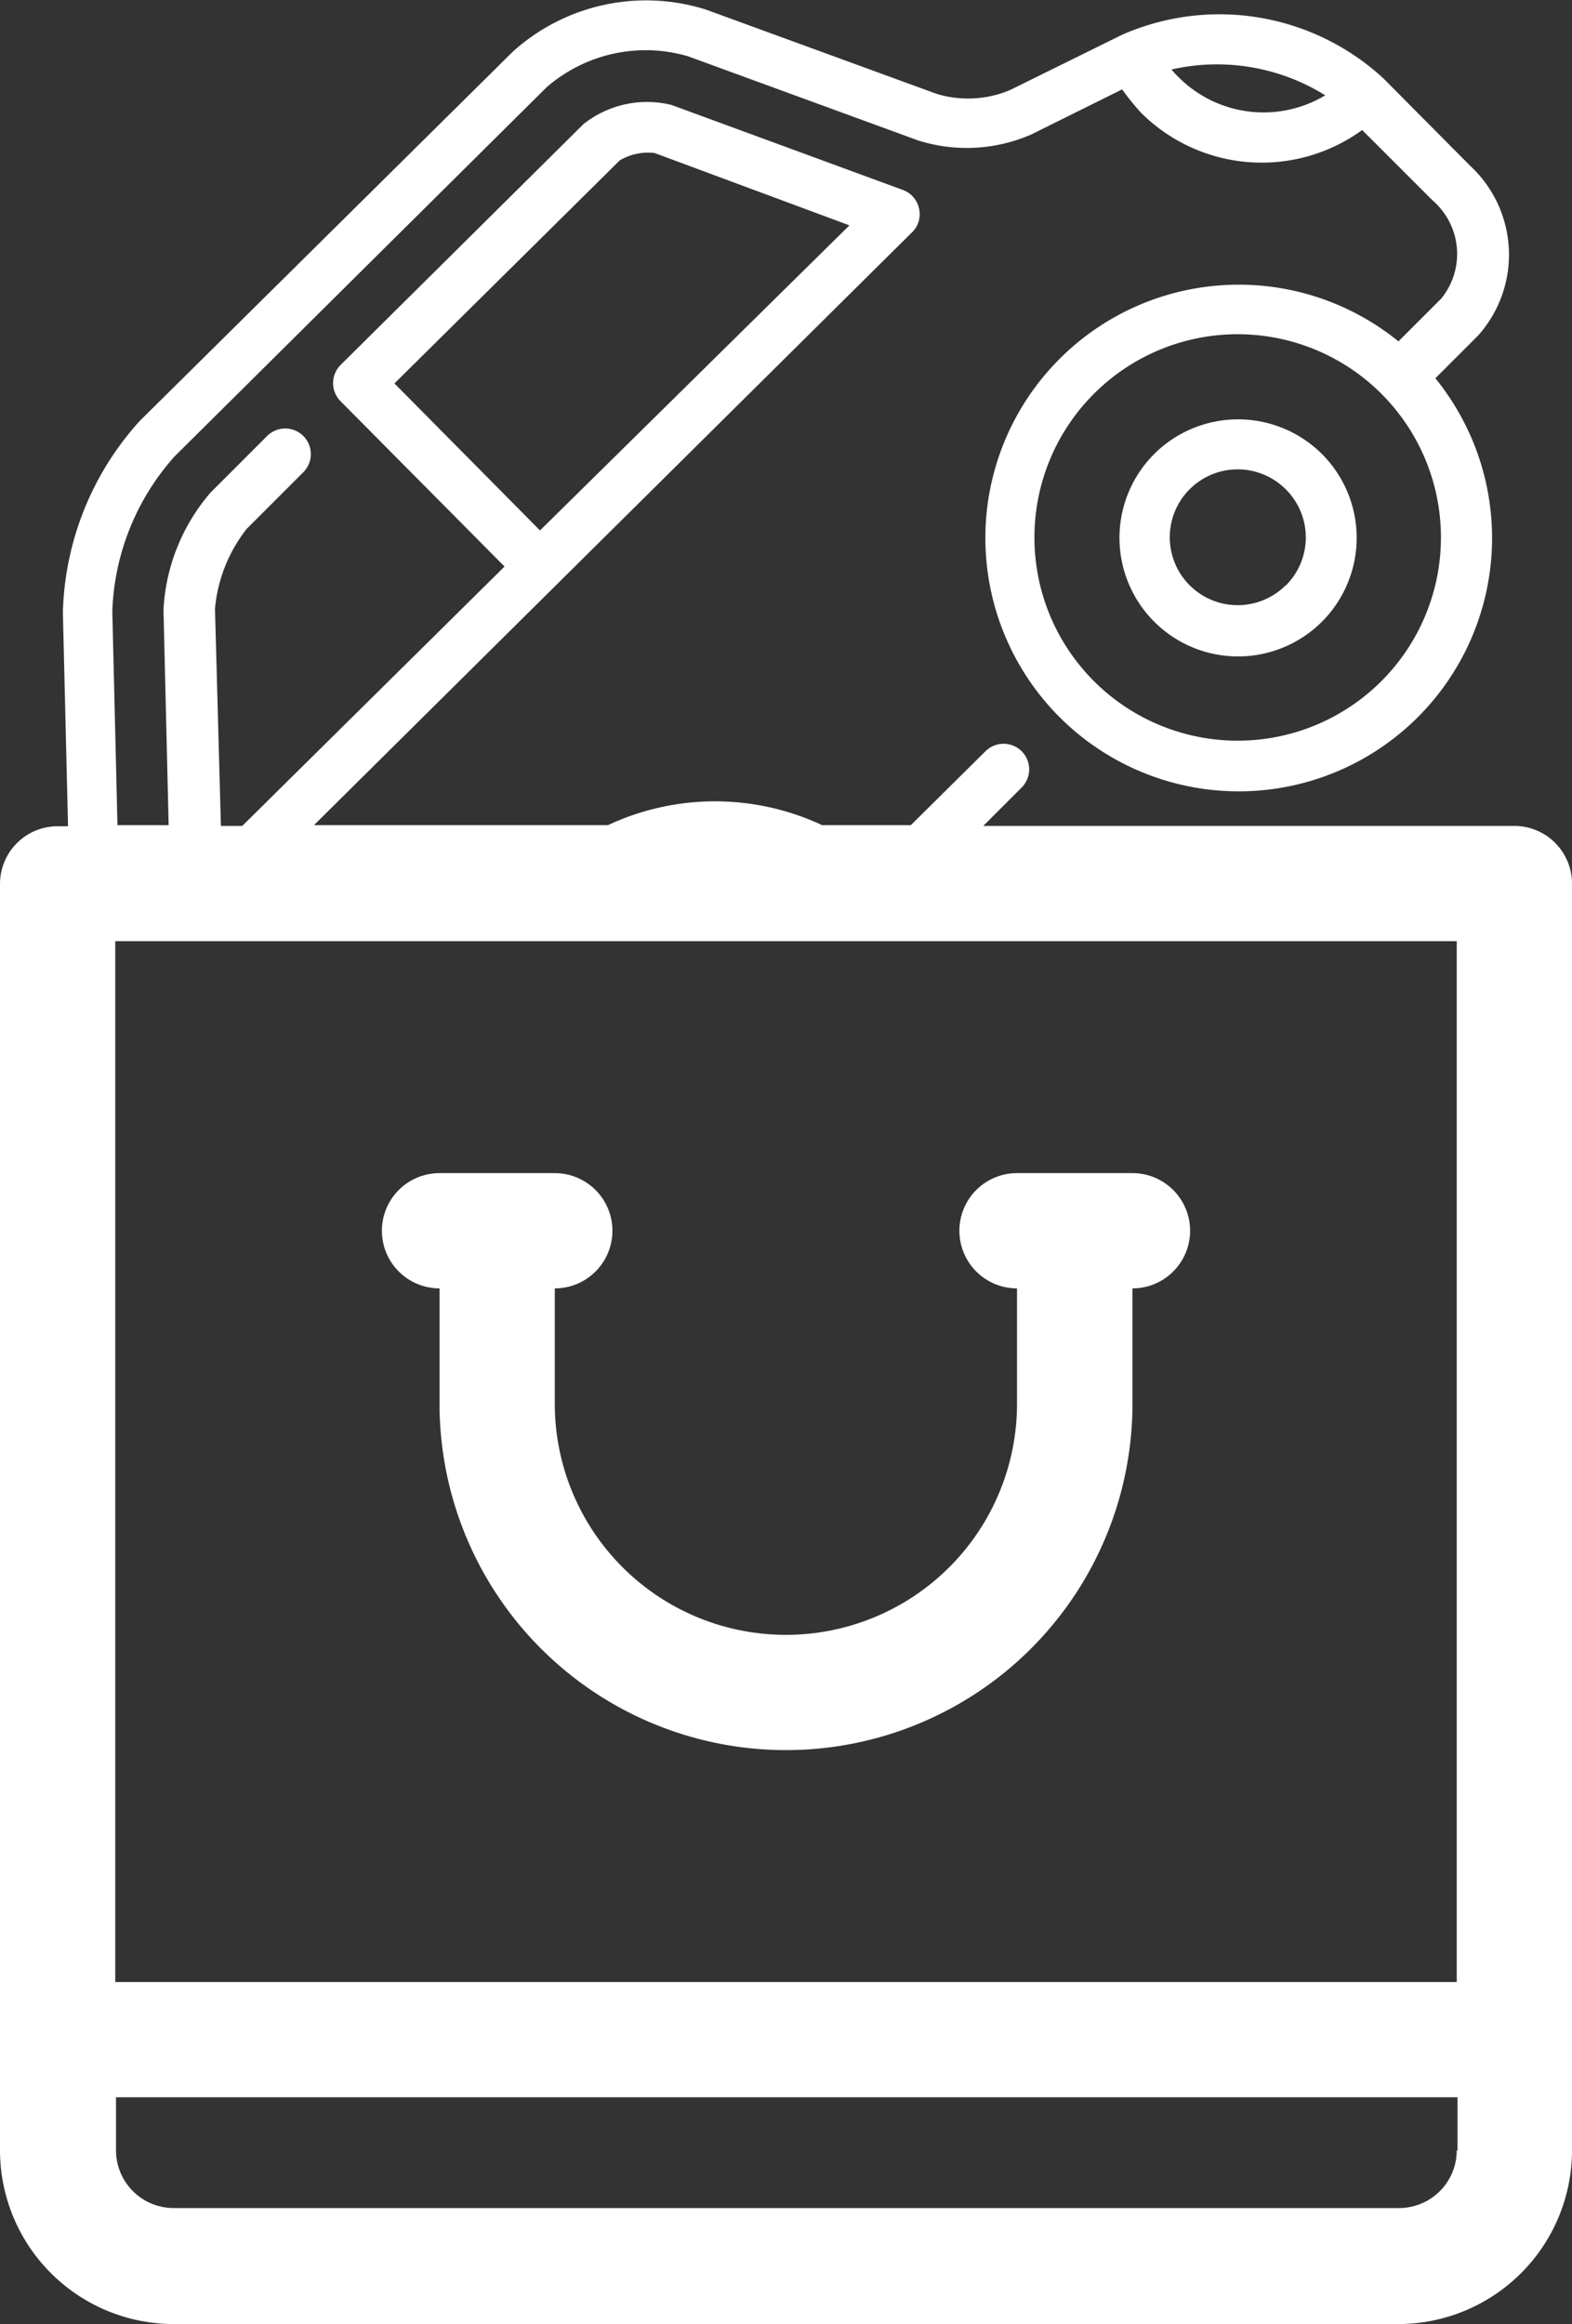
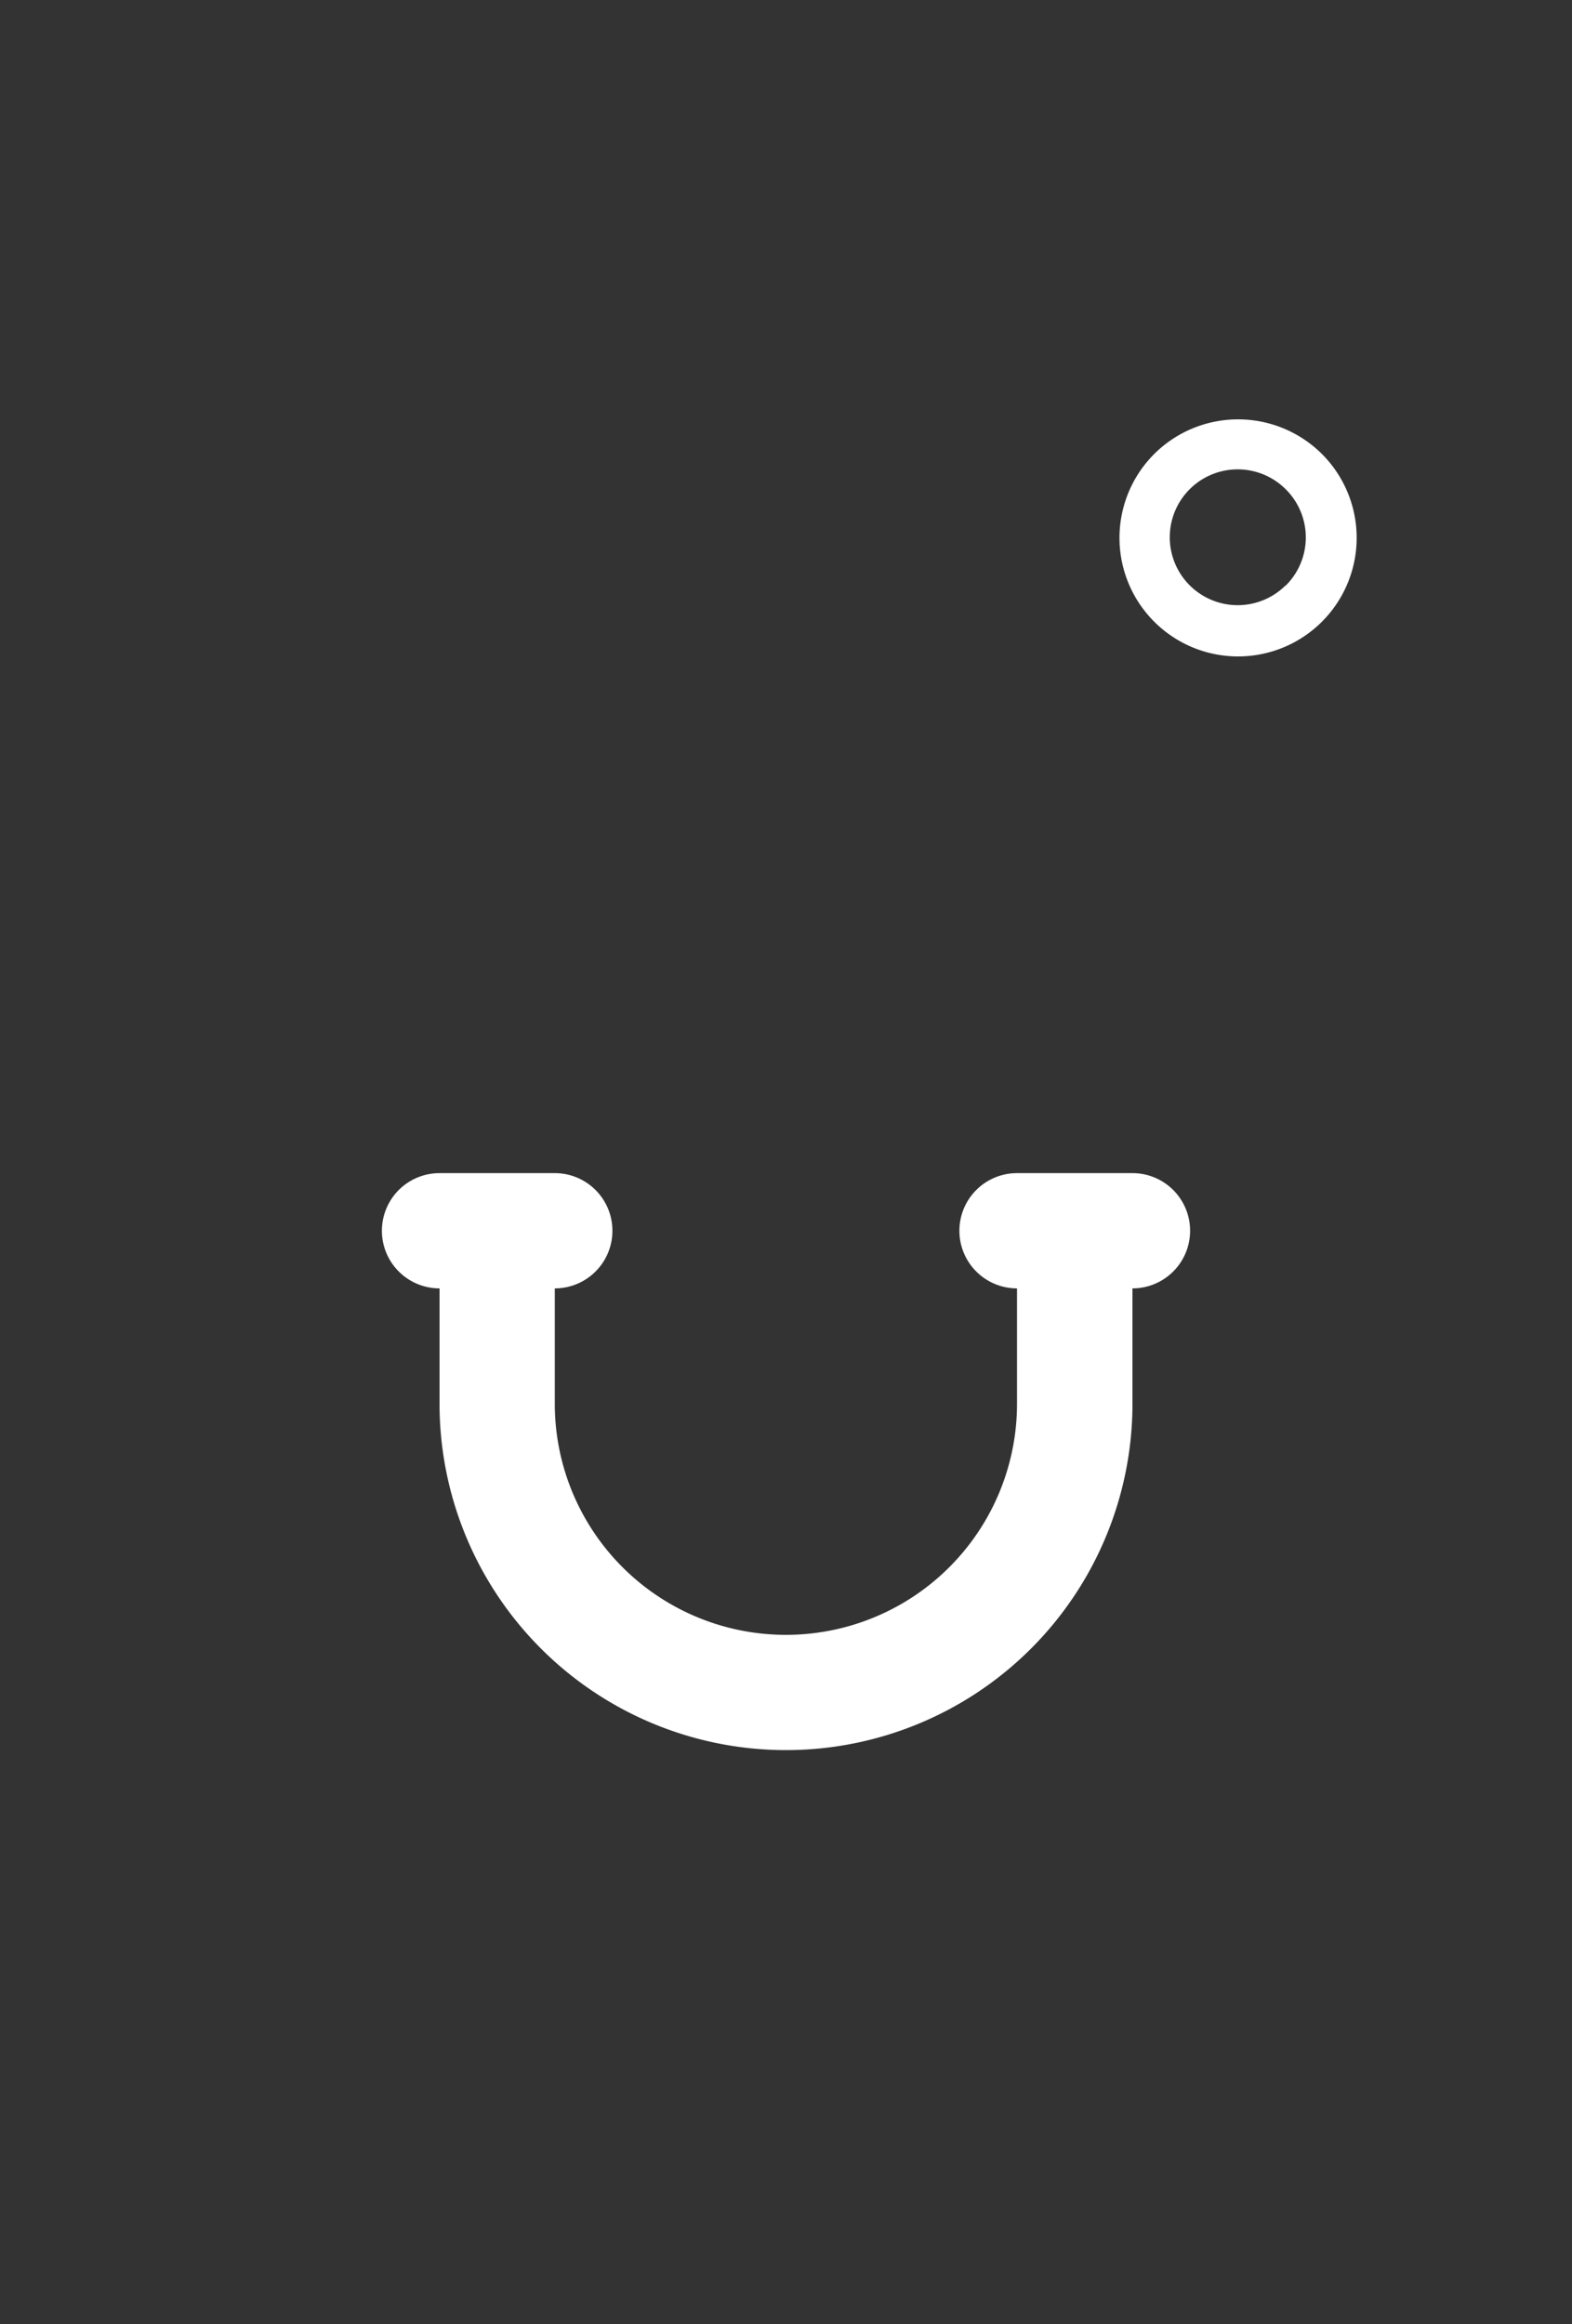
<svg xmlns="http://www.w3.org/2000/svg" width="25" height="36.961" viewBox="0 0 25 36.961">
  <rect x="0" y="0" width="25" height="36.961" fill="#333333" stroke="none" />
  <g id="Symbol_34_1" data-name="Symbol 34 – 1" transform="translate(-889 -142.327)">
    <path id="Path_413" data-name="Path 413" d="M152.119,57.307a1.886,1.886,0,1,0,2.667.012A1.89,1.89,0,0,0,152.119,57.307Zm2.079,2.1a1.08,1.08,0,1,1,.012-1.527A1.078,1.078,0,0,1,154.2,59.41Z" transform="translate(755.243 92.234)" fill="#fff" />
    <path id="Path_414" data-name="Path 414" d="M58.126,166.143a3.675,3.675,0,0,1-3.677-3.677v-1.833a.916.916,0,0,0,0-1.833H52.616a.916.916,0,0,0,0,1.833v1.833a5.51,5.51,0,1,0,11.02,0v-1.833a.916.916,0,0,0,0-1.833H61.8a.916.916,0,0,0,0,1.833v1.833A3.675,3.675,0,0,1,58.126,166.143Z" transform="translate(843.374 2.184)" fill="#fff" />
-     <path id="Path_415" data-name="Path 415" d="M24.084,13.125H15.637l.611-.611a.407.407,0,0,0-.576-.576l-1.187,1.175h-1.41a4.019,4.019,0,0,0-3.407,0H4.993L14.509,3.68a.4.4,0,0,0,.106-.376.407.407,0,0,0-.258-.294L10.679,1.659a1.626,1.626,0,0,0-1.4.305L5.416,5.795a.408.408,0,0,0,0,.576L8.024,9,3.853,13.125H3.513L3.419,9.671A2.4,2.4,0,0,1,3.924,8.4l.9-.9a.407.407,0,0,0-.576-.576l-.9.9A3.1,3.1,0,0,0,2.6,9.683l.082,3.43H1.868L1.786,9.707a3.9,3.9,0,0,1,.987-2.455L8.694,1.377A2.4,2.4,0,0,1,10.938.884L14.6,2.223a2.562,2.562,0,0,0,1.8-.094l1.445-.717a4.421,4.421,0,0,0,.294.364,2.719,2.719,0,0,0,3.524.282L22.78,3.175a1.124,1.124,0,0,1,.141,1.563l-.681.681a4.029,4.029,0,1,0,.587.587l.681-.681a1.929,1.929,0,0,0-.129-2.7L22,1.236A3.845,3.845,0,0,0,17.845.543l-1.786.881a1.722,1.722,0,0,1-1.163.059L11.231.144a3.163,3.163,0,0,0-3.078.67L2.22,6.687A4.71,4.71,0,0,0,1,9.73l.082,3.4H.916A.918.918,0,0,0,0,14.042V34.19a2.765,2.765,0,0,0,2.761,2.761H22.239A2.765,2.765,0,0,0,25,34.19V14.042A.918.918,0,0,0,24.084,13.125ZM6.273,6.088h0L9.857,2.54a.892.892,0,0,1,.552-.117l3.1,1.151L8.588,8.426Zm15.684,4.746a3.232,3.232,0,1,1,.023-4.57A3.23,3.23,0,0,1,21.957,10.834Zm-.881-9.328a1.908,1.908,0,0,1-2.338-.294h0a1.059,1.059,0,0,1-.106-.117A3.258,3.258,0,0,1,21.076,1.506ZM23.167,34.19a.918.918,0,0,1-.916.916H2.761a.918.918,0,0,1-.916-.916v-.846H23.179v.846Zm0-2.679H1.833V14.958H23.167Z" transform="translate(889 142.337)" fill="#fff" />
  </g>
</svg>